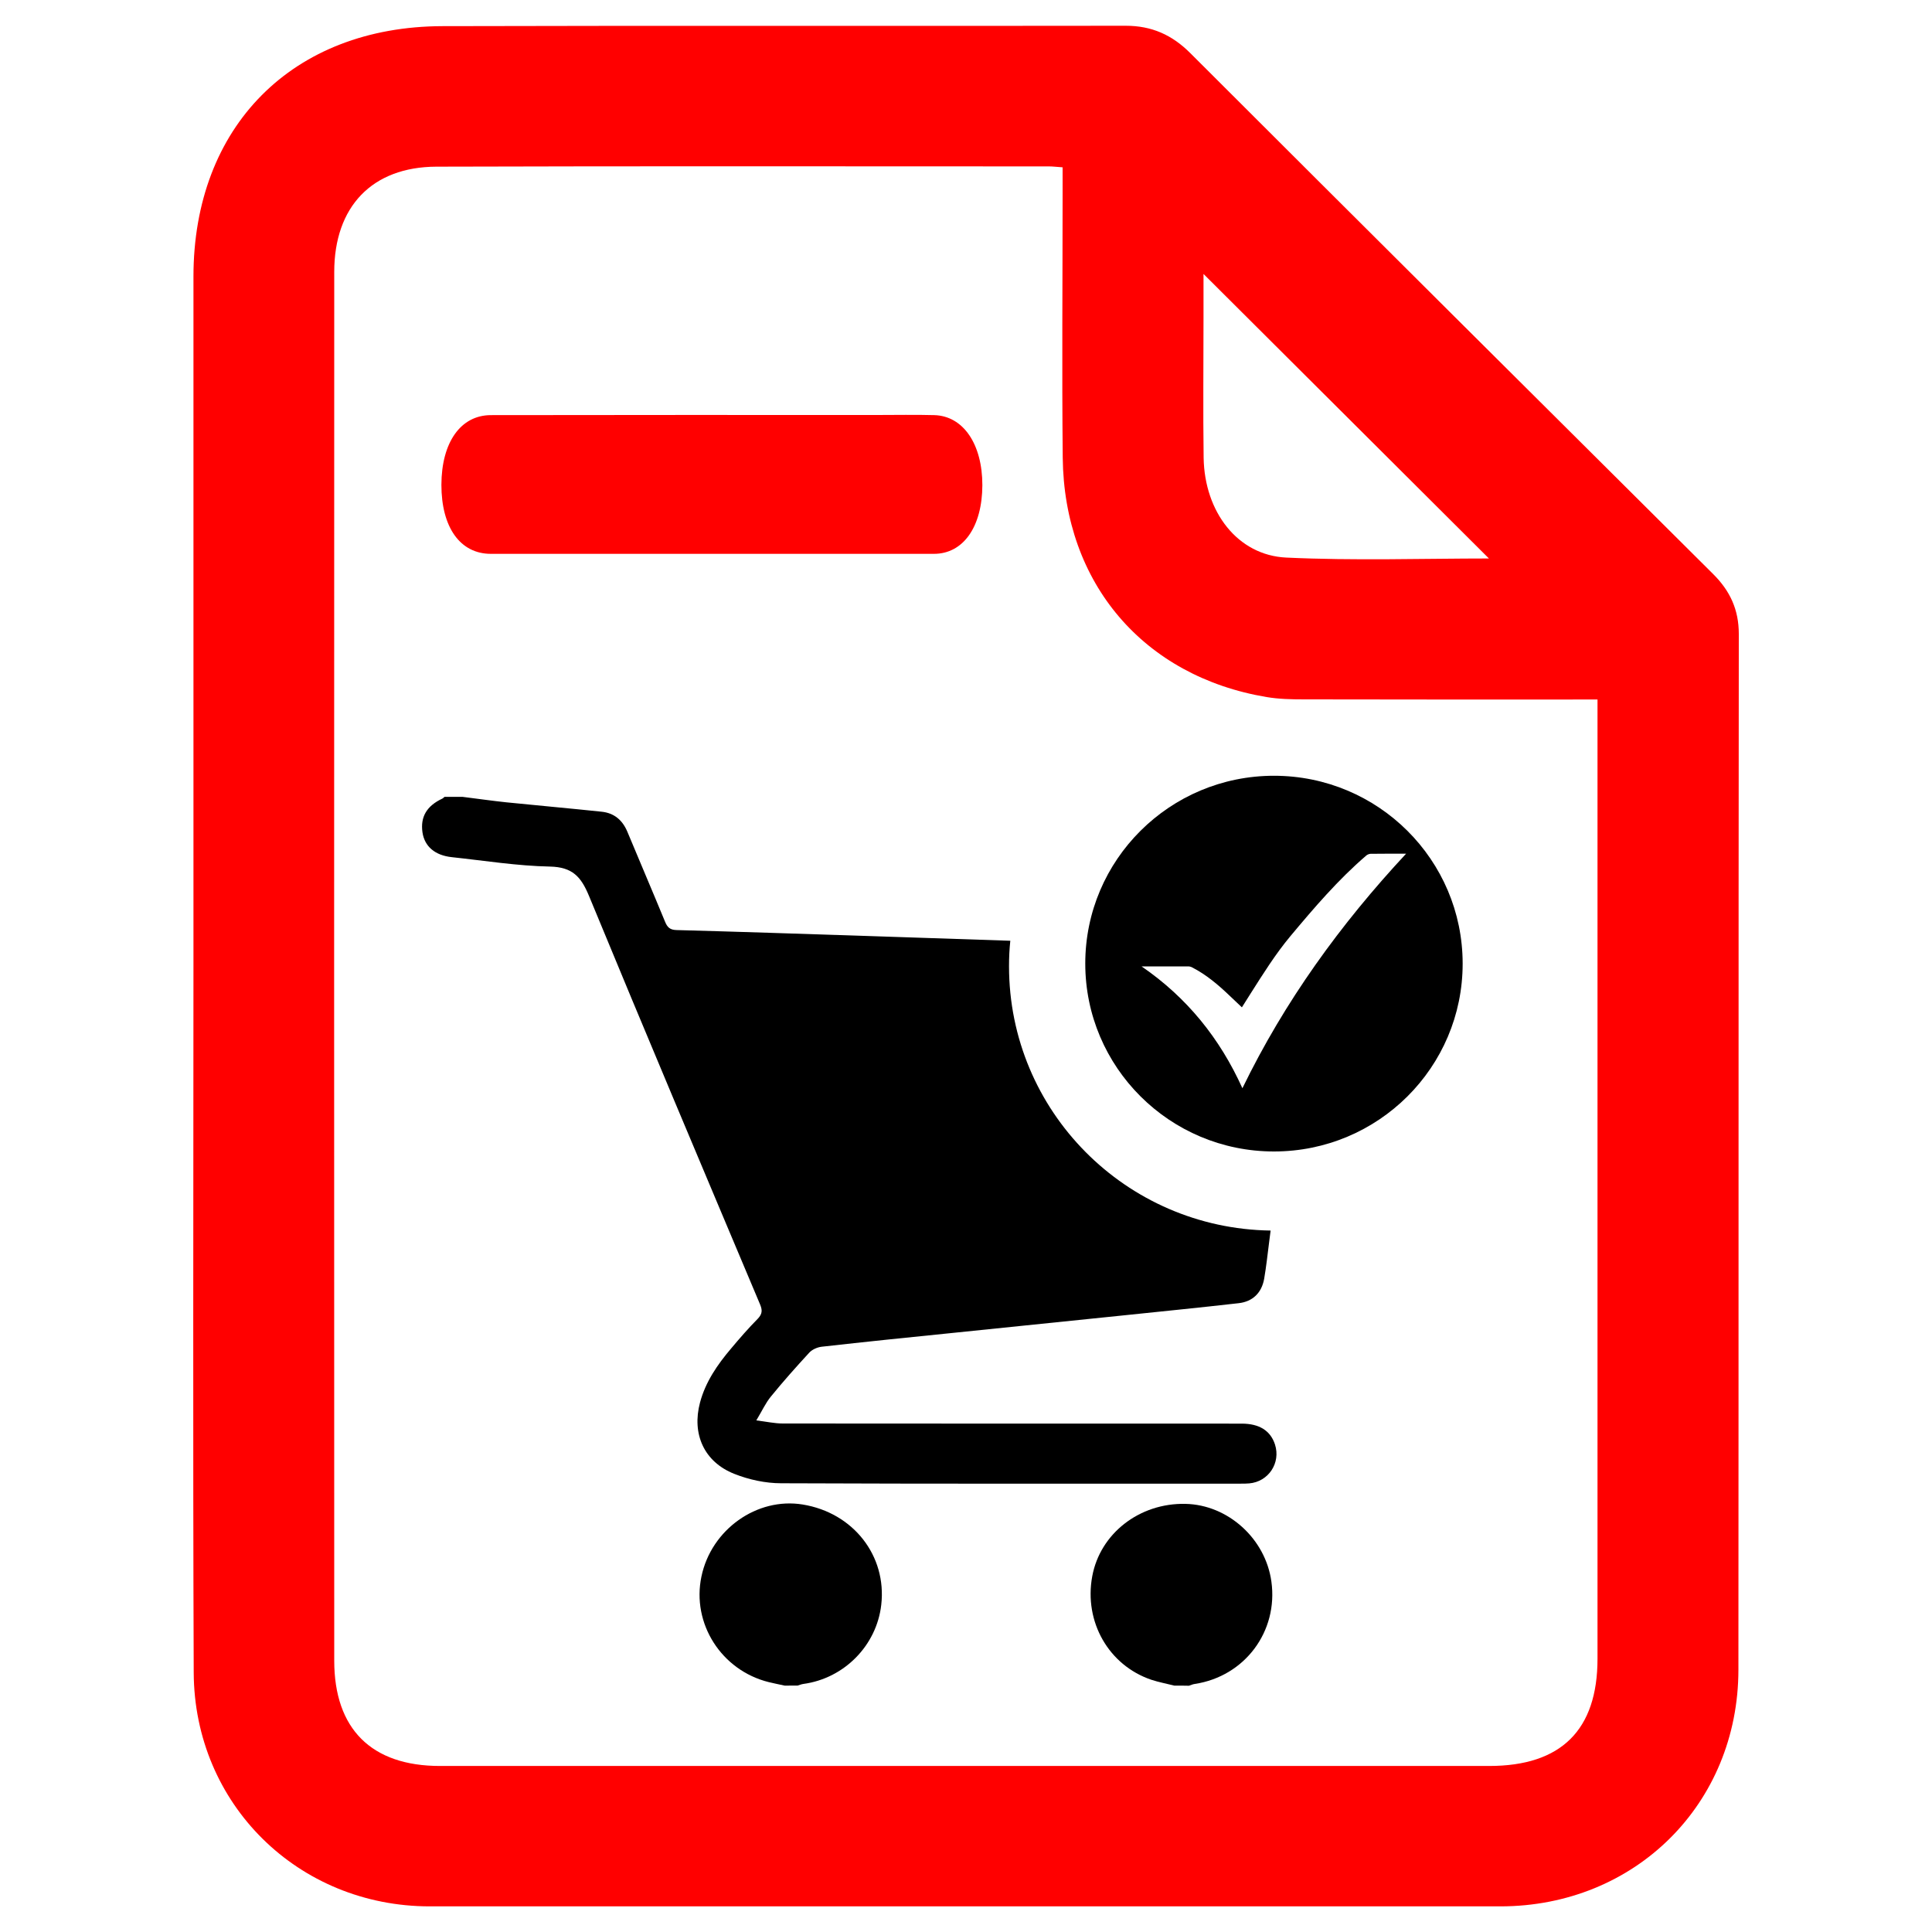
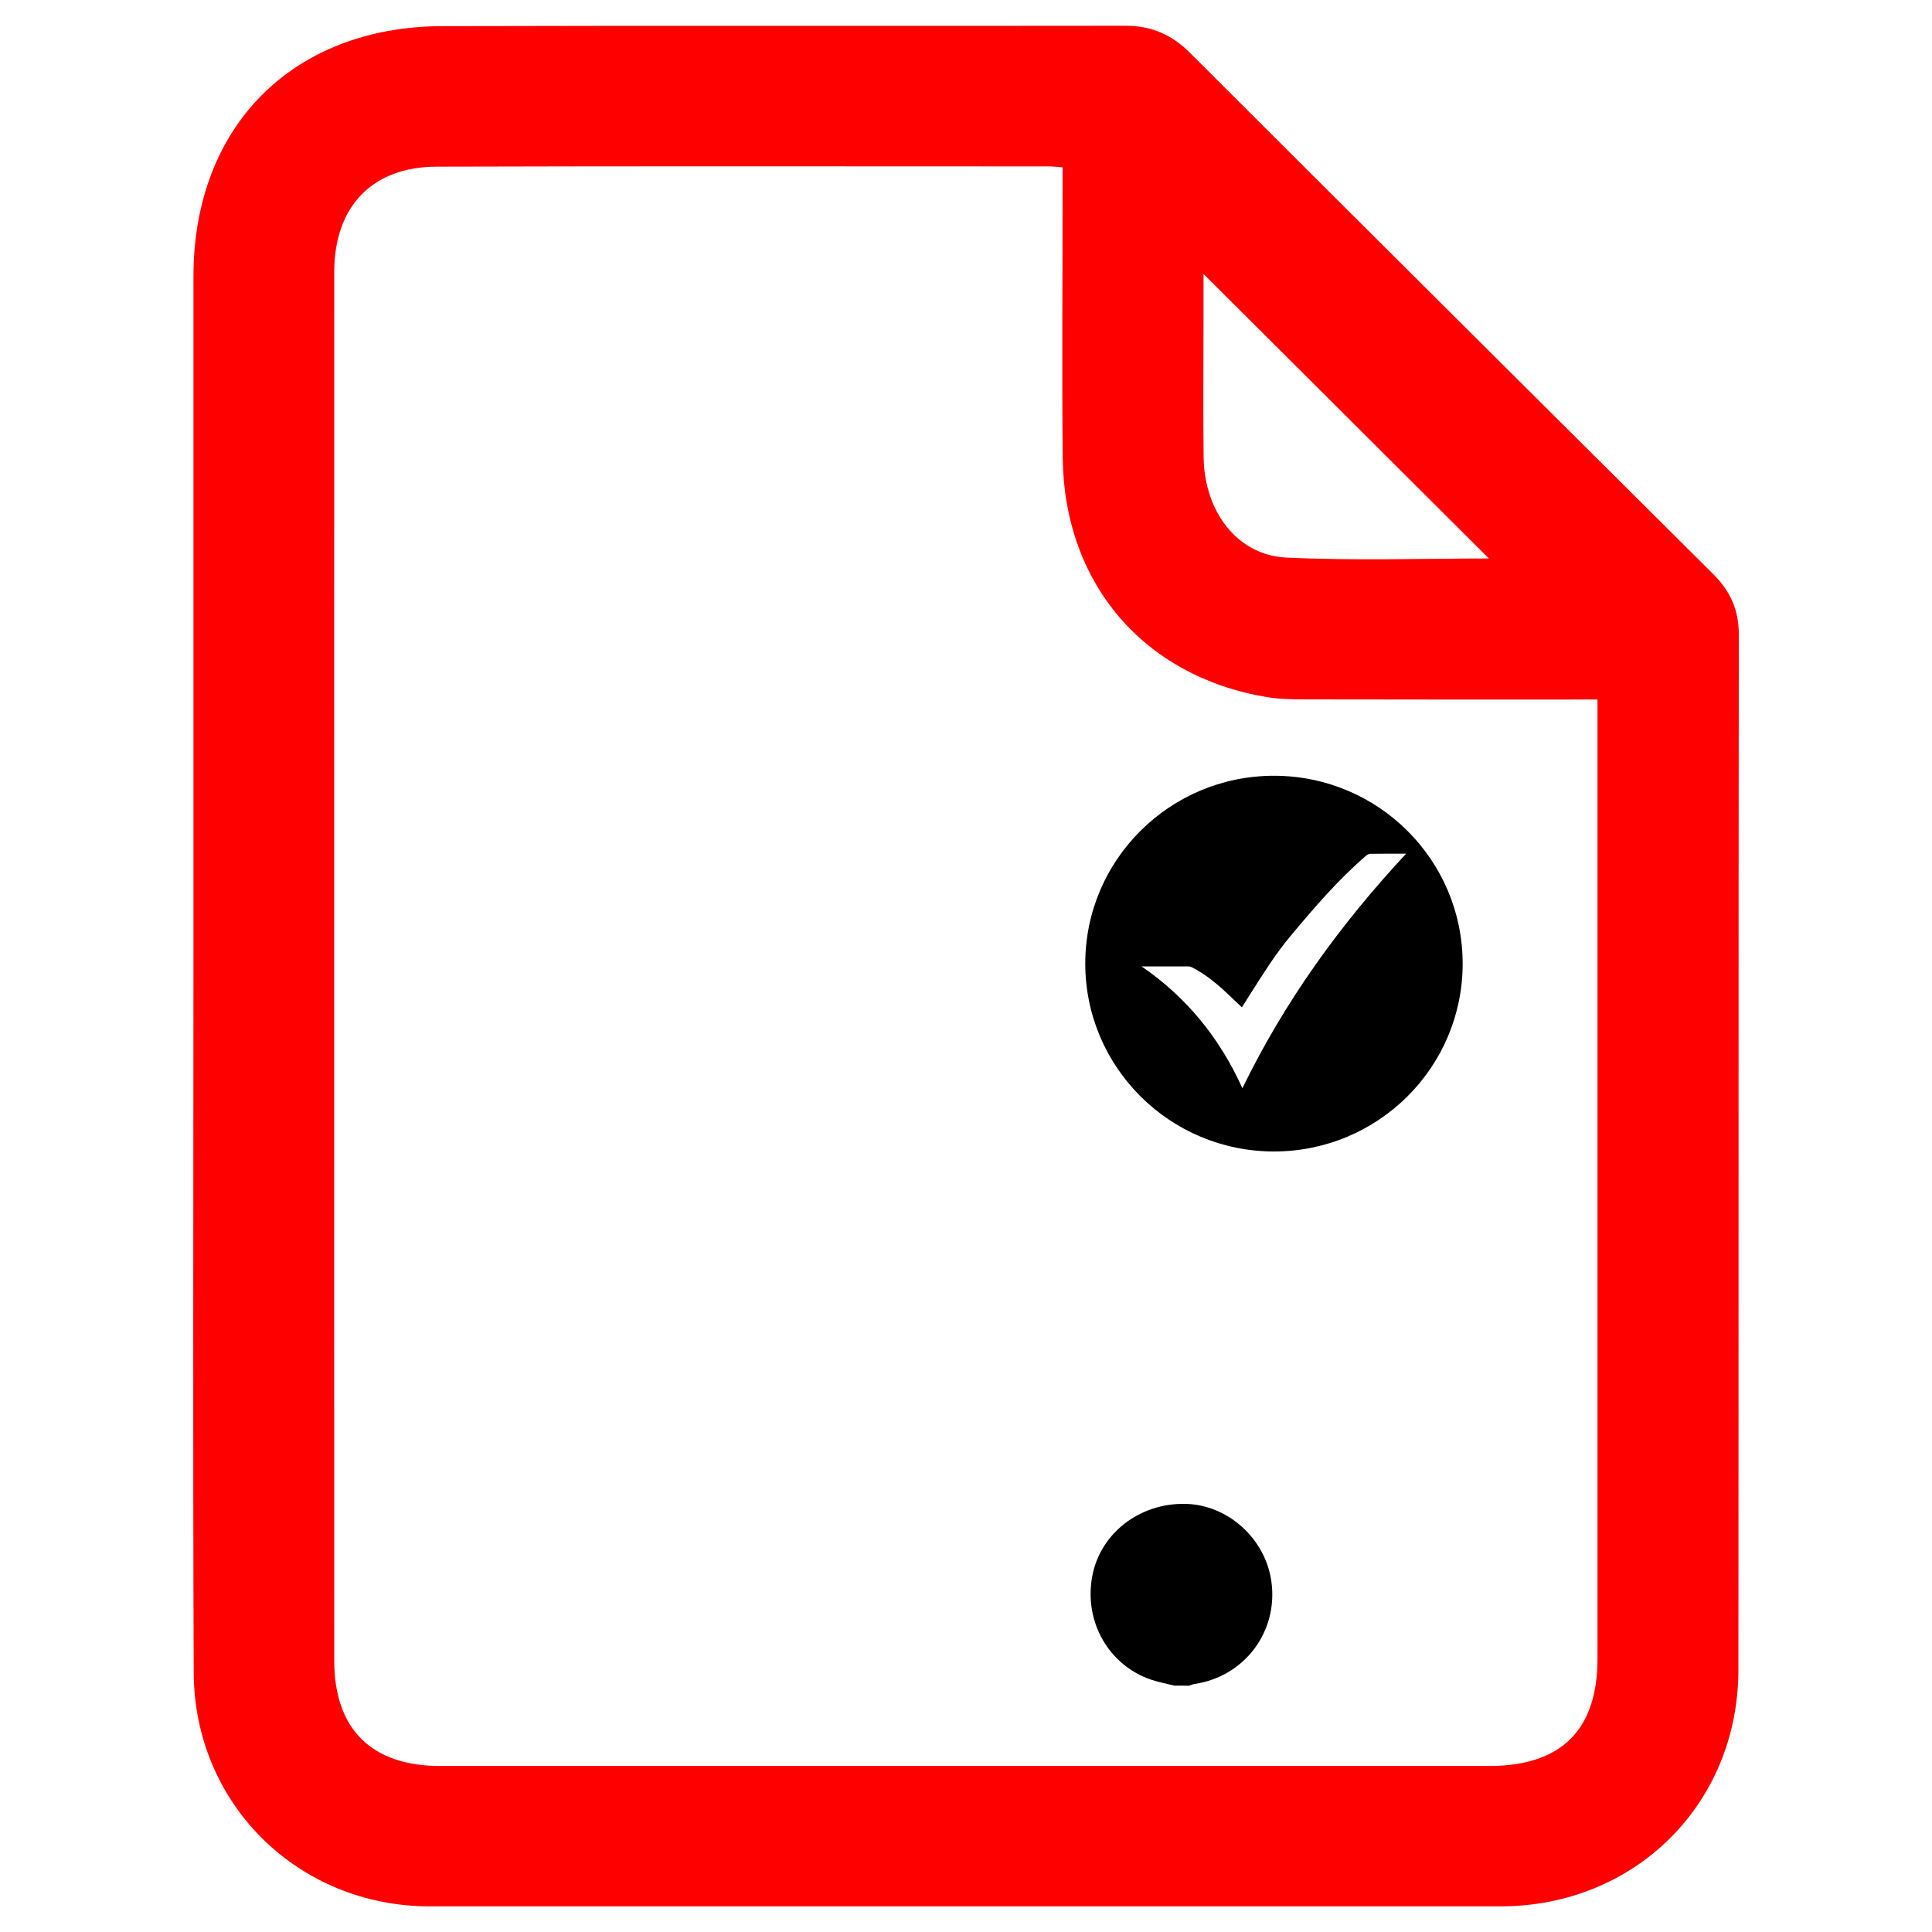
<svg xmlns="http://www.w3.org/2000/svg" version="1.1" id="Layer_1" x="0px" y="0px" viewBox="0 0 150 150" style="enable-background:new 0 0 150 150;" xml:space="preserve">
  <style type="text/css">
	.st0{fill:#FF0000;}
</style>
  <g>
    <g>
      <path class="st0" d="M15.02,75.02c0-17.85,0-35.7,0-53.55c0-11.64,7.68-19.41,19.34-19.44C52.04,1.98,69.72,2.03,87.4,2    c2.02,0,3.6,0.71,5.01,2.12c13.51,13.5,27.05,26.97,40.59,40.44c1.32,1.31,2,2.77,2,4.66c-0.03,26.81-0.01,53.61-0.03,80.42    c-0.01,10.43-8.03,18.37-18.49,18.37c-27.7,0-55.41,0-83.11,0c-10.2,0-18.29-7.92-18.33-18.16    C14.97,111.56,15.02,93.29,15.02,75.02z M82.5,12.99c-0.47-0.03-0.76-0.07-1.05-0.07c-15.86,0-31.71-0.03-47.57,0.02    c-5,0.02-7.93,3.11-7.93,8.18c-0.01,35.94-0.01,71.88,0,107.81c0,5.31,2.89,8.18,8.21,8.18c27.15,0,54.31,0,81.46,0    c5.59,0,8.41-2.79,8.41-8.33c0-24.14,0-48.28,0-72.42c0-0.64,0-1.28,0-2.05c-7.75,0-15.27,0.01-22.79-0.01    c-0.97,0-1.95-0.02-2.9-0.18c-9.55-1.6-15.73-8.83-15.83-18.59c-0.07-6.84-0.01-13.67-0.01-20.51    C82.5,14.38,82.5,13.73,82.5,12.99z M115.6,43.36c-7.36-7.34-14.75-14.7-22.16-22.09c0,1.04,0,2.23,0,3.41    c0,3.62-0.04,7.25,0.01,10.87c0.07,4.2,2.64,7.56,6.41,7.74C105.17,43.54,110.49,43.36,115.6,43.36z" />
-       <path class="st0" d="M55.26,43c-5.72,0-11.43,0-17.15,0c-2.38,0-3.84-2.05-3.84-5.36c0.01-3.29,1.49-5.41,3.85-5.41    c9.99-0.02,19.99-0.01,29.98-0.01c1.48,0,2.95-0.03,4.43,0.01c2.26,0.06,3.74,2.25,3.74,5.44C76.26,40.9,74.79,43,72.51,43    C66.76,43,61.01,43,55.26,43z" />
    </g>
    <g>
      <g>
        <path d="M91.17,130.87c-0.59-0.15-1.19-0.26-1.77-0.45c-3.32-1.12-5.25-4.5-4.6-8.03c0.61-3.33,3.67-5.71,7.24-5.63     c3.3,0.07,6.21,2.7,6.67,6.03c0.54,3.88-2.07,7.36-5.94,7.95c-0.16,0.02-0.31,0.09-0.46,0.14     C91.92,130.87,91.54,130.87,91.17,130.87z" />
-         <path d="M60.92,130.87c-0.41-0.09-0.83-0.17-1.23-0.27c-3.68-0.91-6-4.55-5.23-8.2c0.76-3.65,4.31-6.17,7.86-5.59     c3.93,0.64,6.54,3.98,6.1,7.79c-0.36,3.16-2.88,5.71-6.04,6.14c-0.16,0.02-0.31,0.09-0.46,0.13     C61.59,130.87,61.26,130.87,60.92,130.87z" />
      </g>
-       <path d="M96.4,110.53c-11.88,0-23.75,0-35.63-0.01c-0.62,0-1.24-0.14-2.05-0.24c0.45-0.75,0.72-1.35,1.13-1.85    c0.95-1.17,1.96-2.3,2.98-3.41c0.22-0.24,0.62-0.42,0.96-0.46c3.38-0.38,6.77-0.73,10.15-1.07c4.35-0.45,8.7-0.89,13.05-1.34    c3.06-0.32,6.11-0.62,9.17-0.97c1.1-0.12,1.8-0.81,1.99-1.9c0.16-0.93,0.26-1.86,0.38-2.8c0.04-0.31,0.08-0.62,0.12-0.94    c-11.25-0.16-20.31-9.28-20.31-20.52c0-0.67,0.03-1.33,0.1-1.98c-3.81-0.13-7.62-0.25-11.44-0.38c-4.82-0.16-9.64-0.32-14.46-0.45    c-0.52-0.01-0.73-0.21-0.91-0.66c-0.96-2.33-1.95-4.64-2.92-6.97c-0.38-0.91-1.03-1.46-2.01-1.56c-2.47-0.26-4.94-0.48-7.41-0.73    c-1.12-0.12-2.24-0.28-3.36-0.42c-0.47,0-0.95,0-1.42,0c-0.05,0.04-0.1,0.1-0.16,0.13c-1.22,0.57-1.72,1.42-1.55,2.62    c0.16,1.09,0.96,1.79,2.28,1.93c2.54,0.27,5.07,0.68,7.62,0.73c1.74,0.04,2.41,0.78,3.03,2.28c4.37,10.59,8.83,21.15,13.28,31.71    c0.19,0.45,0.18,0.74-0.17,1.11c-0.73,0.74-1.41,1.52-2.08,2.32c-1.06,1.25-1.98,2.58-2.41,4.19c-0.65,2.44,0.31,4.61,2.66,5.54    c1.13,0.45,2.42,0.73,3.64,0.73c11.9,0.05,23.8,0.03,35.7,0.03c0.21,0,0.43,0,0.64-0.02c1.5-0.13,2.46-1.59,2-3.02    C98.64,111.08,97.78,110.53,96.4,110.53z" />
      <path d="M98.91,60.23c-8.09,0-14.65,6.53-14.65,14.58S90.82,89.4,98.91,89.4c8.09,0,14.65-6.53,14.65-14.58    C113.56,66.76,107,60.23,98.91,60.23z M96.46,84.49c-1.75-3.87-4.3-7.04-7.83-9.46c0.09,0,0.15,0,0.21,0c1.14,0,2.27,0,3.41,0    c0.1,0,0.22,0.03,0.31,0.08c1.09,0.56,2.01,1.34,2.89,2.18c0.32,0.3,0.64,0.61,0.97,0.92c0.22-0.35,0.46-0.73,0.7-1.11    c0.96-1.51,1.91-3.03,3.06-4.41c1.84-2.2,3.71-4.39,5.9-6.27c0.08-0.07,0.21-0.12,0.32-0.13c0.86-0.01,1.71-0.01,2.57-0.01    c0.06,0,0.12,0,0.2,0C104.06,71.77,99.74,77.74,96.46,84.49z" />
    </g>
  </g>
</svg>